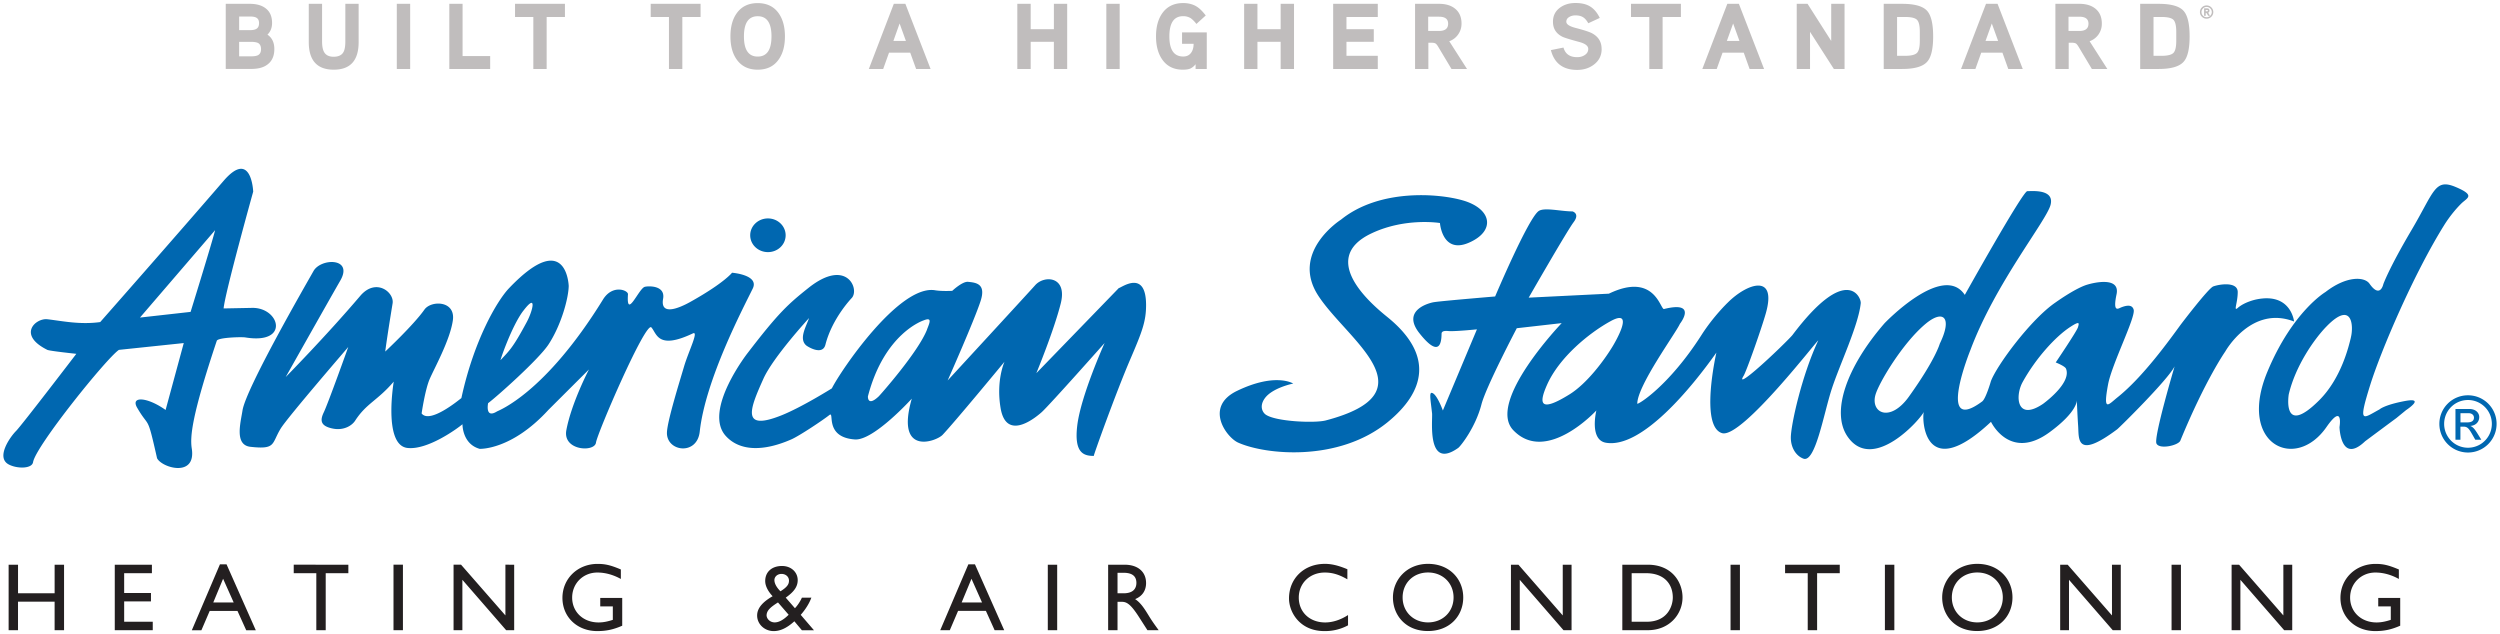
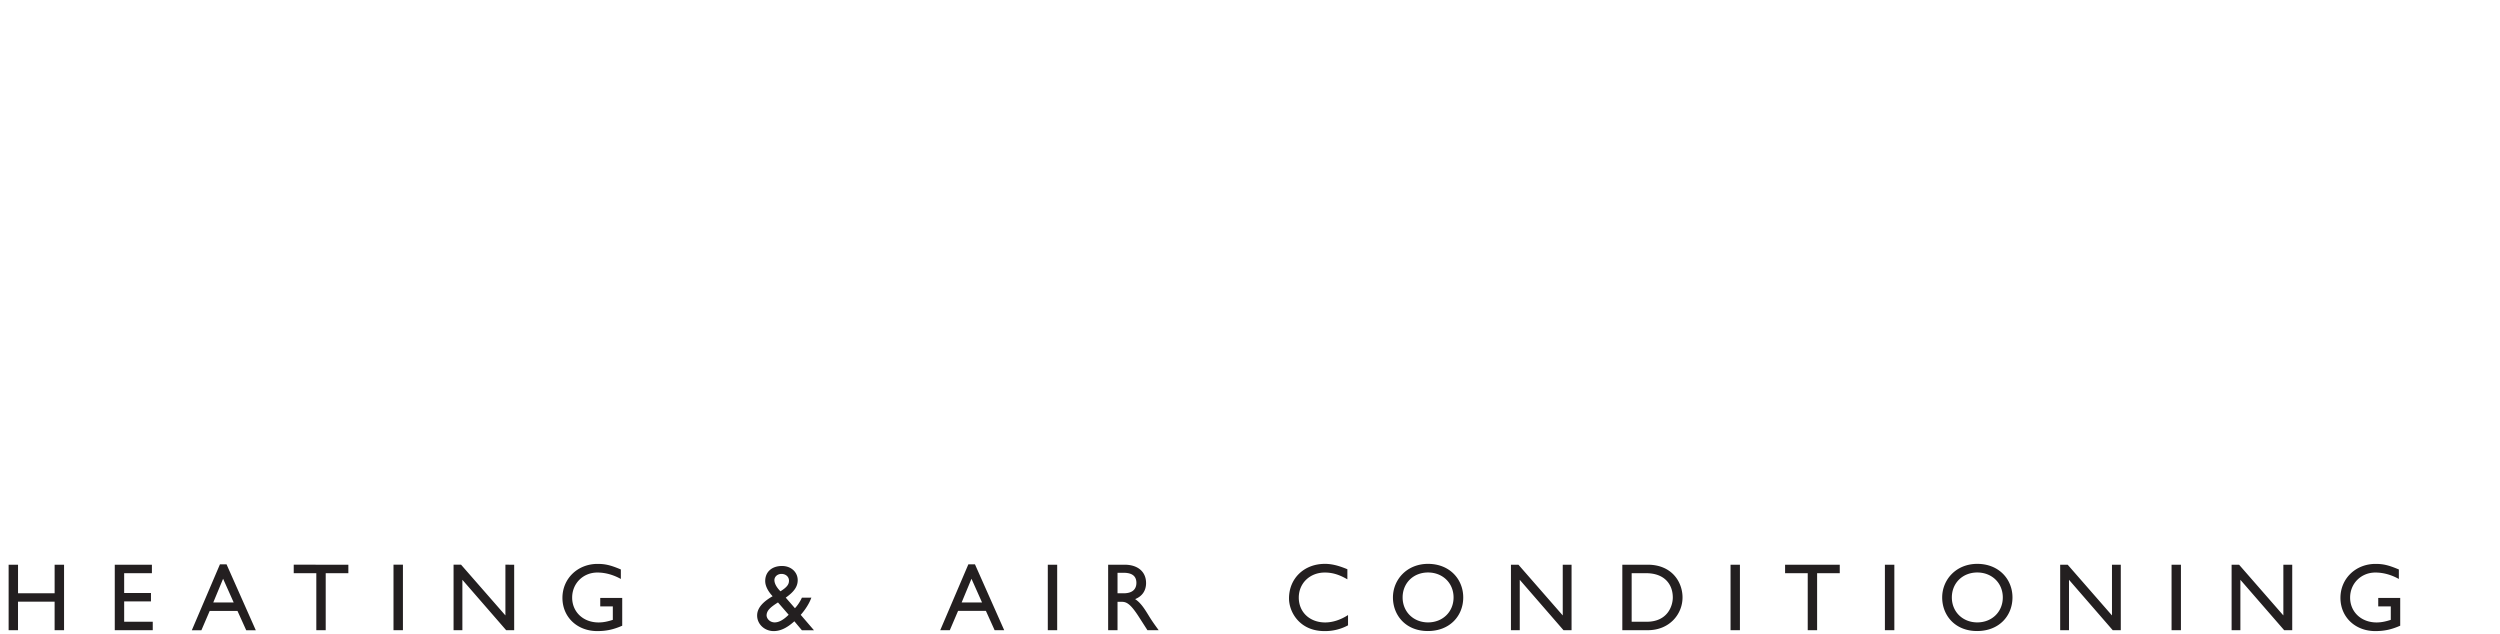
<svg xmlns="http://www.w3.org/2000/svg" width="205" height="52" viewBox="0 0 207 52">
  <g>
    <path fill="#231F20" d="M4.523 46.504v2.363h-3.03v-2.363H.714v5.422h.777v-2.36h3.031v2.36h.782v-5.422zm4.98 0v5.422h3.145v-.7h-2.367V49.54H12.5v-.695h-2.219v-1.637h2.297v-.703zm8.97 1.164l.875 1.96H17.66zm-.262-1.195l-2.328 5.457h.793l.687-1.598h2.301l.723 1.598h.793l-2.422-5.457zm6.11.03v.704h1.87v4.719h.778v-4.719h1.875v-.703zm8.261 0h.781v5.423h-.781zm9.266 0v4.2l-3.672-4.2h-.621v5.423h.73v-4.172l3.625 4.172h.664v-5.422zm9.672 5.052c-.723.316-1.313.445-2.067.445-1.66 0-2.883-1.16-2.883-2.75s1.254-2.813 2.907-2.813c.636 0 1.082.102 1.93.461v.786c-.637-.352-1.294-.532-1.946-.532-1.176 0-2.086.899-2.086 2.075 0 1.175.902 2.058 2.191 2.058.422 0 .801-.094 1.176-.215v-1.113H49.7v-.7h1.82zm15.66-2.325c-.149.438-.477.97-.88 1.426l1.095 1.274h-1l-.622-.742c-.675.613-1.222.812-1.714.812-.743 0-1.368-.566-1.368-1.29 0-.651.524-1.16 1.282-1.597-.317-.336-.614-.797-.614-1.258 0-.753.547-1.246 1.391-1.246.762 0 1.3.516 1.3 1.176 0 .524-.296.957-.991 1.445l.761.875c.22-.222.461-.601.578-.875zm-2.766.399c-.602.383-.941.66-.941 1.082.023.309.316.57.668.57.394 0 .785-.261 1.16-.633l-.883-1.02zm.207-.922c.582-.363.707-.605.707-.883 0-.316-.262-.558-.621-.558-.332 0-.586.226-.586.515 0 .336.27.7.5.922m18.527 3.223h-.793l-.722-1.598h-2.305l-.683 1.598h-.793l2.328-5.453h.547zm-3.52-2.297h1.684l-.874-1.961-.813 1.96zm7.13-3.125h.777v5.422h-.777zm6.36 0c1.093 0 1.777.582 1.777 1.52 0 .628-.325 1.097-.907 1.328.492.324.793.824 1.207 1.5.235.37.368.558.743 1.074h-.93l-.715-1.114c-.715-1.113-1.04-1.238-1.438-1.238h-.324v2.352h-.777v-5.422h1.367zm-.587 2.367h.496c.836 0 1.07-.426 1.067-.879-.008-.508-.309-.82-1.067-.82h-.496zm19.031-1.156c-.667-.39-1.238-.563-1.867-.563-1.238 0-2.156.883-2.156 2.075 0 1.191.89 2.058 2.188 2.058.613 0 1.28-.215 1.89-.613v.851a3.977 3.977 0 01-1.96.477c-2.036 0-2.927-1.566-2.927-2.703 0-1.656 1.247-2.863 2.973-2.863.555 0 1.117.136 1.86.445zm6.68-1.281c1.79 0 2.914 1.273 2.914 2.78 0 1.513-1.097 2.782-2.93 2.782-1.835 0-2.89-1.309-2.89-2.781 0-1.469 1.148-2.781 2.906-2.781m0 4.847c1.215 0 2.113-.879 2.113-2.066 0-1.188-.898-2.067-2.113-2.067-1.215 0-2.105.875-2.105 2.067 0 1.191.902 2.066 2.105 2.066m11.883.645h-.668l-3.621-4.172v4.172h-.73v-5.422h.62l3.669 4.2v-4.2h.73zm4.2-5.422h2.109c1.996 0 2.879 1.434 2.879 2.71 0 1.391-1.086 2.712-2.872 2.712h-2.113v-5.422zm.777 4.723h1.238c1.762 0 2.168-1.344 2.168-2.008 0-1.09-.688-2.012-2.207-2.012h-1.2v4.023zm8.187-4.723h.777v5.422h-.777zm9.043.703h-1.875v4.719h-.777v-4.719h-1.875v-.703h4.527zm3.738-.703h.782v5.422h-.782zm7.649-.07c1.789 0 2.914 1.273 2.914 2.78 0 1.513-1.098 2.782-2.93 2.782-1.836 0-2.89-1.309-2.89-2.781 0-1.469 1.148-2.781 2.906-2.781m0 4.847c1.215 0 2.113-.879 2.113-2.066 0-1.188-.898-2.067-2.113-2.067-1.215 0-2.106.875-2.106 2.067 0 1.191.903 2.066 2.106 2.066m11.883.645h-.668l-3.621-4.172v4.172h-.731v-5.422h.621l3.668 4.2v-4.2h.73zm4.203-5.422h.777v5.422h-.777zm9.992 5.422h-.668l-3.625-4.172v4.172h-.727v-5.422h.618l3.667 4.2v-4.2h.735zm8.937-.371c-.722.316-1.308.445-2.062.445-1.66 0-2.883-1.16-2.883-2.75s1.254-2.813 2.906-2.813c.637 0 1.078.102 1.93.461v.786c-.633-.352-1.297-.532-1.945-.532-1.176 0-2.09.899-2.09 2.075 0 1.175.906 2.058 2.195 2.058.418 0 .8-.094 1.172-.215v-1.113h-1.039v-.7h1.82v2.298zm0 0" />
-     <path fill="#0067B0" d="M204.348 37.215a2.367 2.367 0 01-2.368-2.375 2.36 2.36 0 012.368-2.363 2.363 2.363 0 012.37 2.363 2.37 2.37 0 01-2.37 2.375m0-4.348c-1.09 0-1.973.883-1.973 1.977a1.974 1.974 0 103.95 0 1.974 1.974 0 00-1.977-1.977m-1.036.742h1.125c.63 0 .844.391.844.668 0 .41-.297.703-.726.735v.011c.218.079.379.297.59.637l.308.496h-.5l-.226-.398c-.32-.574-.446-.684-.758-.684h-.246v1.082h-.41zm1.004 1.11c.317 0 .528-.121.528-.387 0-.23-.188-.375-.453-.375h-.664v.762zm-166.023.148s-.031 1.633 1.422 2.043c0 0 2.62.133 5.691-3.222l3.36-3.352s-1.45 2.77-1.871 5.023c-.325 1.711 2.347 1.852 2.453 1.032.097-.75 4.109-10.067 4.586-9.536.453.508.515 1.883 3.43.5.53-.257-.348 1.473-.72 2.723-.374 1.27-1.394 4.535-1.421 5.477-.047 1.593 2.492 1.941 2.715-.067.472-4.316 3.605-10.246 4.39-11.851.555-1.137-1.715-1.309-1.715-1.309s-.62.817-3.32 2.34c-.203.113-2.715 1.61-2.387-.191.203-1.157-1.332-1.055-1.543-.973-.504.203-1.515 2.73-1.367.61.027-.333-1.273-.852-2.066.429-4.797 7.777-8.64 9.187-8.785 9.273-1.004.621-.73-.687-.73-.687.753-.563 4.187-3.629 4.995-4.852 1.082-1.644 1.68-3.906 1.68-4.898 0 .805.203-5.152-4.93.219-.992 1.03-2.922 4.32-3.957 9.109-.133.094-2.613 2.176-3.293 1.27 0 0 .281-1.93.656-2.82.38-.891 1.696-3.239 1.93-4.884.238-1.652-1.8-1.671-2.351-.894-.891 1.27-3.247 3.476-3.247 3.476s.094-.843.61-3.992c.148-.914-1.38-2.148-2.684-.613-2.879 3.383-6.168 6.715-6.168 6.715s3.625-6.434 4.52-7.985c1.105-1.918-1.602-1.875-2.215-.796-.57 1.011-5.602 9.722-5.883 11.554-.164 1.051-.672 2.856.66 3.004 2.117.235 1.735-.242 2.496-1.5.54-.902 5.649-6.812 5.602-6.765 0 0-1.645 4.605-2.023 5.402-.282.594-.383 1.148.8 1.363.871.153 1.528-.258 1.79-.66.945-1.457 1.835-1.645 3.199-3.238 0 0-.891 5.258 1.132 5.492 1.692.195 4.192-1.648 4.57-1.973M78.84 23.828s-.856.047-1.41-.047c-2.98-.504-7.848 6.7-8.551 8.121 0 0-2.496 1.567-4.184 2.239-3.39 1.351-2.59-.575-1.484-3.036.8-1.785 3.777-5.023 3.777-5.023-.234.7-.86 1.695-.246 2.254.125.113 1.363.883 1.602-.047.57-2.234 2.215-3.898 2.164-3.852.707-.703-.383-3.394-3.578-.843-1.649 1.316-2.45 2.02-5.04 5.402.047-.062-3.718 4.75-1.788 6.856 1.171 1.28 3.152 1.27 5.41.28.683-.296 2.687-1.64 3.156-2.019.473-.375-.469 1.836 2.117 2.02 1.555.11 4.711-3.38 4.711-3.38-1.383 4.798 2.02 3.548 2.543 3.005.988-1.035 5.133-6.059 5.133-6.059s-.703 1.531-.328 3.805c.484 3.004 3.199.555 3.418.36.672-.614 5.199-5.716 5.199-5.716s-1.957 4.336-2.262 6.813c-.281 2.297.531 2.535 1.367 2.535-.046 0 1.844-5.262 3.012-7.98.988-2.301 1.317-3.149 1.317-4.512 0-3.024-2.082-1.406-2.258-1.406l-6.828 7.047s1.457-3.524 2.023-5.782c.563-2.254-1.367-2.347-2.117-1.504-.656.735-7.25 7.891-7.25 7.891s2.21-4.977 2.726-6.574c.461-1.41-.328-1.528-1.035-1.594-.472-.047-1.316.75-1.316.75m-16.723-4.605c0 .773.656 1.394 1.469 1.394.812 0 1.465-.621 1.465-1.394 0-.77-.656-1.395-1.465-1.395-.813 0-1.469.625-1.469 1.395m-49.113 18.46c.406.805 3.25 1.622 2.875-.8-.156-.989.004-2.742 2.07-8.922.094-.281 2.07-.328 2.356-.281 3.695.609 2.879-2.446.613-2.446l-2.402.047c.093-1.219 2.449-9.672 2.449-9.672s-.14-3.57-2.45-.894c-4 4.636-10.218 11.695-10.218 11.695-1.695.234-3.156-.094-4.379-.234-.945-.11-2.523 1.277 0 2.535.187.094 2.402.328 2.402.328s-4.52 5.914-4.992 6.39c-.473.47-1.695 2.18-.613 2.766.676.367 1.93.38 2.023-.187.227-1.34 6.114-8.645 7.11-9.297l5.367-.563-1.504 5.54c-1.508-1.079-2.926-1.169-2.356-.188 1.036 1.789.801.426 1.649 4.184m4.805-18.88c-.227.946-2.028 6.762-2.028 6.762l-4.191.47 6.215-7.231zm25.523 6.669c1.176-1.551.77.035.281.937-1.129 2.098-1.406 2.34-2.168 3.148-.047.047.918-2.812 1.887-4.09m33.43 1.551c-.719 1.864-3.907 5.454-4.004 5.543-.945.891-.895 0-.895 0 1.367-5.257 4.614-6.293 4.614-6.293.707-.28.52.141.28.75m33.009 7.536c-.895.234-4.082.101-4.946-.47-.285-.19-.566-.706-.097-1.362.632-.88 2.355-1.223 2.355-1.223s-1.457-.938-4.66.61c-2.723 1.32-.875 3.84.094 4.277 2.273 1.02 8.32 1.625 12.386-1.692 3.106-2.535 3.82-5.547.047-8.644-.933-.762-6.054-4.793-1.367-6.996 2.805-1.32 5.649-.848 5.649-.848s.183 2.559 2.355 1.648c2.273-.957 1.977-2.82-.469-3.523-2.066-.594-6.918-.957-10.078 1.594 0 0-4.234 2.68-1.883 6.297 2.395 3.68 9.512 7.996.614 10.332m25.8-1.383c0-1.504 3.204-5.871 3.532-6.621 0 0 1.523-1.93-1.317-1.223-.308.074-.758-3.102-4.566-1.27l-6.64.329s3.152-5.493 3.718-6.246c.55-.727-.094-.895-.094-.895-.941 0-2.293-.344-2.777-.043-.848.516-3.625 7.086-3.625 7.086s-4.438.371-5.04.469c-.237.023-2.808.59-1.222 2.582 2.016 2.543 1.79 0 1.836-.047.05-.047.05-.188.567-.14.515.046 2.351-.141 2.351-.141l-2.82 6.718s-.426-1.175-.801-1.41c-.375-.238-.234.375-.094 1.64.063.571-.472 4.747 2.168 2.868.2-.148 1.434-1.7 1.926-3.617.379-1.457 2.922-6.293 2.922-6.293l3.719-.422s-6.262 6.527-4.004 8.871c2.742 2.856 6.875-1.64 6.875-1.64s-.61 2.445.8 2.675c2.958.492 7.094-4.574 9.137-7.465 0 0-1.398 6.102.469 6.668 1.633.496 8.133-8.035 7.957-7.656-1.363 2.91-2.262 7-2.262 8.031 0 .82.422 1.504 1.035 1.735.996.386 1.692-3.754 2.356-5.774.656-2.02 2.21-5.258 2.398-7.093.051-.48-1.168-3.317-5.652 2.632-.14.188-1.738 1.782-3.055 2.91-1.207 1.028-1.226.844-.992.47.234-.376 1.461-3.848 1.836-5.165.957-3.347-1.539-2.508-3.152-.894 0 0-1.172 1.117-2.168 2.675-2.73 4.274-5.325 5.825-5.325 5.688m27.122-9.008c-1.813-2.71-6.641 2.348-6.641 2.348-3.121 3.59-4.473 7.355-3.059 9.394 2.121 3.055 6.141-1.562 6.313-2.066-.188.559-.012 6.055 5.558.836 0 0 1.551 3.281 4.844.867 2.332-1.707 2.262-2.644 2.262-2.644s.055 1.324.11 2.12c.074 1.02-.212 2.852 3.23.278.191-.145 4.195-4.09 4.758-5.215 0 0-1.743 5.871-1.504 6.387.234.52 1.808.164 1.976-.23 2.07-5.032 3.719-7.38 3.719-7.38s2.152-3.867 5.7-2.488c0 0-.243-2.418-3.11-1.832-.004 0-.961.188-1.555.707-.375.328 0-.422 0-1.312 0-.89-1.508-.657-2.023-.47-.407.145-2.684 3.145-2.684 3.145-.957 1.31-3.121 4.336-5.234 6.028-.774.62-1.23 1.293-.797-1.047.312-1.695 2.3-5.578 2.121-6.2-.094-.327-.383-.448-1.04-.187-.233.094-.706.469-.378-1.082.332-1.55-2.07-.937-2.586-.75-.996.363-2.45 1.41-2.45 1.41-2.042 1.383-4.866 5.2-5.366 6.528 0 0-.414 1.449-.723 1.68-3.86 2.863-.973-4.262-.973-4.262 2.075-5.543 6.309-10.707 6.637-12.024.332-1.316-1.555-1.125-1.93-1.125s-5.175 8.594-5.175 8.594m34.324 9.484c-1.399.762-1.774 1.246-.758-2.02.898-2.866 3.582-9.16 6.125-13.241 0 0 .563-.942 1.414-1.786.473-.472 1.223-.66-.426-1.363-1.761-.754-1.789.328-3.672 3.524-1.886 3.191-2.351 4.507-2.351 4.507s-.254 1.23-1.145-.039c-.422-.597-1.914-.652-3.648.692 0 0-2.742 1.62-4.817 6.625-2.472 5.972 2.313 8.277 4.899 4.558 1.434-2.058 1.082 0 1.082 0s.086 3.118 2.121 1.172c0 0 1.695-1.261 2.59-1.922l.8-.656s1.669-1.086-.093-.754c-1.742.328-2.117.703-2.117.703m-68.934-2.007c1.02-2.332 3.547-4.36 5.274-5.305 2.191-1.207.175 2.078.187 2.062-.707 1.172-2.133 3.094-3.578 3.993-2.496 1.55-2.543.75-1.883-.75m29.988.93c-1.574 2.198-3.203 1.362-2.777-.141.281-.989 2.238-4.278 4.145-5.871 1.46-1.223 2.257-.563 1.18 1.64 0 0-.348 1.3-2.548 4.371m13.989-5.73c-.094.328-1.84 2.91-1.84 2.91s.762.3.851.516c.434 1.074-1.402 2.546-1.902 2.914-2.195 1.48-2.324-.649-1.695-1.793 1.086-1.973 2.738-3.797 3.972-4.59.801-.52.707-.285.614.047m22.601.843c-.16.63-.758 3.332-2.625 5.196-3.101 3.093-2.523-.48-2.523-.48.558-2.387 2.144-4.634 3.148-5.653 2.121-2.164 2.235 0 1.996.937" />
-     <path fill="#C0BDBD" d="M22.715 3.809c0 .636-.235 1.093-.711 1.375-.297.18-.703.27-1.211.27h-2.102V.062h1.977c.559 0 .996.12 1.32.367.364.273.54.68.54 1.222 0 .391-.13.715-.383.965.378.254.57.649.57 1.188zM21.449 1.66c0-.219-.074-.37-.23-.453-.106-.062-.285-.094-.532-.094h-.886v1.13h.887c.242 0 .417-.036.53-.102.157-.086.231-.246.231-.48zm.164 2.156c0-.246-.082-.418-.246-.511-.125-.059-.316-.094-.574-.094h-.992v1.2h.992c.266 0 .453-.032.574-.098.164-.09.246-.254.246-.497zm8.082-.586c0 1.524-.683 2.286-2.062 2.286-1.375 0-2.067-.762-2.067-2.286V.063h1.102v3.105c0 .406.059.707.172.898.148.254.41.38.789.38.379 0 .66-.126.8-.372.11-.18.165-.484.165-.906V.062h1.101zm4.266 2.227h-1.106V.063h1.106zm6.621 0h-3.379V.063h1.098v4.324h2.285v1.066zm6.195-4.305h-1.515v4.305H44.16V1.152h-1.515V.062h4.132zm11.23 0h-1.51v4.305H55.39V1.152h-1.512V.062h4.129zm6.985 1.61c0 .793-.176 1.43-.52 1.914-.394.562-.976.84-1.738.84-.757 0-1.34-.282-1.734-.84-.348-.485-.52-1.125-.52-1.914 0-.793.172-1.434.52-1.918.395-.559.977-.84 1.734-.84.762 0 1.344.281 1.739.84.343.484.52 1.125.52 1.918zm-1.113 0c0-1.114-.379-1.672-1.14-1.672-.762 0-1.141.558-1.141 1.672 0 1.11.379 1.668 1.14 1.668.762 0 1.14-.559 1.14-1.668zM77.05 5.457h-1.196l-.488-1.352h-1.754l-.484 1.352H71.94L74.008.063h.957l2.086 5.39zm-2.04-2.32l-.523-1.446-.515 1.446zm13.352 2.32h-1.101v-2.25H85.34v2.25h-1.106V.063h1.106v2.101h1.922V.062h1.101zm4.348 0h-1.106V.063h1.106zm7.21 0h-.925v-.394a1.202 1.202 0 01-.433.359c-.149.062-.356.094-.626.094-.746 0-1.316-.282-1.707-.848-.34-.488-.511-1.129-.511-1.91 0-.785.172-1.426.52-1.918.398-.559.972-.84 1.73-.84.414 0 .773.09 1.07.262.258.148.523.406.797.765l-.773.703a2.315 2.315 0 00-.461-.472 1.176 1.176 0 00-.637-.172c-.762 0-1.14.559-1.14 1.672s.382 1.668 1.148 1.668c.289 0 .507-.106.656-.317.137-.191.203-.437.203-.734h-.957V2.43h2.047zm7.224 0h-1.106v-2.25h-1.922v2.25h-1.101V.063h1.101v2.101h1.922V.062h1.106zm6.937 0h-3.695V.063h3.695v1.09h-2.594v1.011h2.262v1.043h-2.262v1.16h2.594zm7.383 0h-1.281l-1.082-1.809c-.086-.148-.165-.25-.23-.293-.067-.046-.177-.07-.333-.07h-.27v2.176h-1.101V.062h1.977c.558 0 .996.13 1.328.395.363.29.543.703.543 1.242 0 .336-.094.633-.274.89a1.495 1.495 0 01-.742.571l1.469 2.297zm-1.559-3.75c0-.387-.25-.578-.758-.578h-.894v1.18h.894c.508 0 .758-.2.758-.602zm12.711 2.098c0 .527-.21.957-.629 1.28-.386.298-.851.45-1.398.45-1.168 0-1.895-.547-2.176-1.64l1.043-.211c.148.53.523.796 1.133.796.234 0 .437-.054.61-.164.206-.128.308-.3.308-.52 0-.25-.25-.444-.754-.577-.797-.215-1.27-.364-1.41-.442-.508-.261-.758-.675-.758-1.23 0-.492.195-.883.578-1.164.352-.258.777-.387 1.285-.387.504 0 .903.094 1.219.29.32.198.582.51.793.944l-.95.442c-.128-.23-.273-.399-.433-.5-.16-.098-.367-.152-.633-.152-.18 0-.343.039-.484.117-.18.097-.27.234-.27.41 0 .207.25.375.754.508.735.191 1.207.347 1.41.465.508.285.758.71.758 1.273zm6.563-2.653h-1.516v4.305h-1.101V1.152h-1.516V.062h4.133zm6.886 4.305h-1.199l-.484-1.352h-1.754l-.484 1.352h-1.192l2.07-5.394h.957zm-2.039-2.32l-.523-1.446-.52 1.446zm8.703 2.32h-.886l-1.973-3.074v3.074h-1.101V.063h.898l1.957 3.074V.062h1.105zm7.336-2.695c0 1.039-.168 1.742-.504 2.105-.355.395-1.042.59-2.066.59h-1.523V.063h1.523c1.024 0 1.715.19 2.066.578.336.37.504 1.074.504 2.117zm-1.105.367v-.742c0-.504-.074-.836-.23-.996-.153-.16-.485-.239-.989-.239h-.664v3.215h.664c.5 0 .828-.082.985-.242.16-.16.234-.488.234-.996zm8.523 2.328h-1.199l-.484-1.352h-1.754l-.484 1.352h-1.188l2.066-5.394h.957zm-2.039-2.32l-.523-1.446-.52 1.446zm9.043 2.32h-1.281l-1.082-1.809c-.09-.148-.164-.25-.23-.293-.067-.046-.18-.07-.336-.07h-.27v2.176h-1.101V.062h1.976c.555 0 .996.13 1.328.395.363.29.54.703.54 1.242a1.52 1.52 0 01-1.012 1.461zm-1.562-3.75c0-.387-.254-.578-.754-.578h-.899v1.18h.899c.504 0 .754-.2.754-.602zm8.375 1.055c0 1.039-.168 1.742-.504 2.105-.356.395-1.043.59-2.067.59h-1.523V.063h1.523c1.024 0 1.715.19 2.067.578.336.37.504 1.074.504 2.117zm-1.106.367v-.742c0-.504-.078-.836-.23-.996-.156-.16-.485-.239-.988-.239h-.665v3.215h.665c.5 0 .828-.082.984-.242.156-.16.234-.488.234-.996zm3.067-2.383a.531.531 0 01-.164.387.528.528 0 01-.391.16.52.52 0 01-.387-.16.517.517 0 01-.164-.387c0-.152.055-.281.164-.39a.534.534 0 01.387-.16c.152 0 .281.054.39.16.106.109.165.238.165.39zm-.125 0a.407.407 0 00-.125-.3.413.413 0 00-.301-.126.413.413 0 00-.3.125.413.413 0 00-.126.301.42.42 0 00.125.3.413.413 0 00.3.126.413.413 0 00.302-.125.42.42 0 00.125-.3zm-.145.309h-.152l-.133-.215c-.008-.016-.023-.027-.035-.027h-.04v.242h-.132V.434h.227a.3.3 0 01.14.03c.051.032.078.087.078.161 0 .086-.035.14-.11.172zm-.18-.43c0-.023-.003-.04-.019-.047-.012-.008-.031-.012-.066-.012h-.094v.118h.094c.03 0 .054-.004.066-.012.016-.008.02-.024.02-.047zm0 0" />
  </g>
</svg>